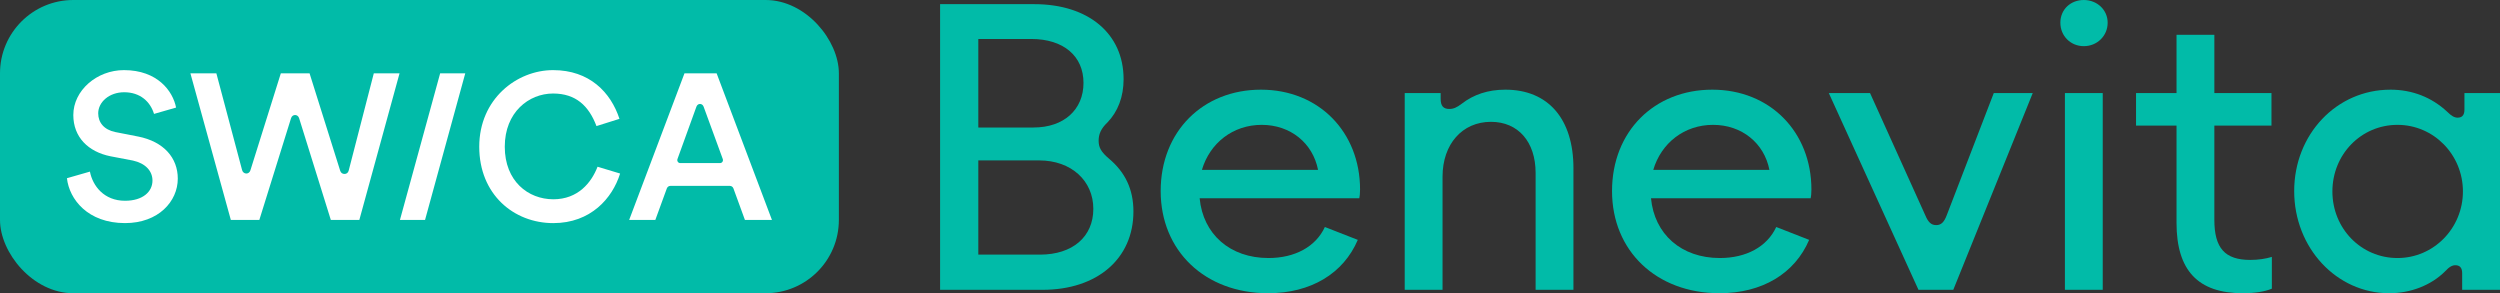
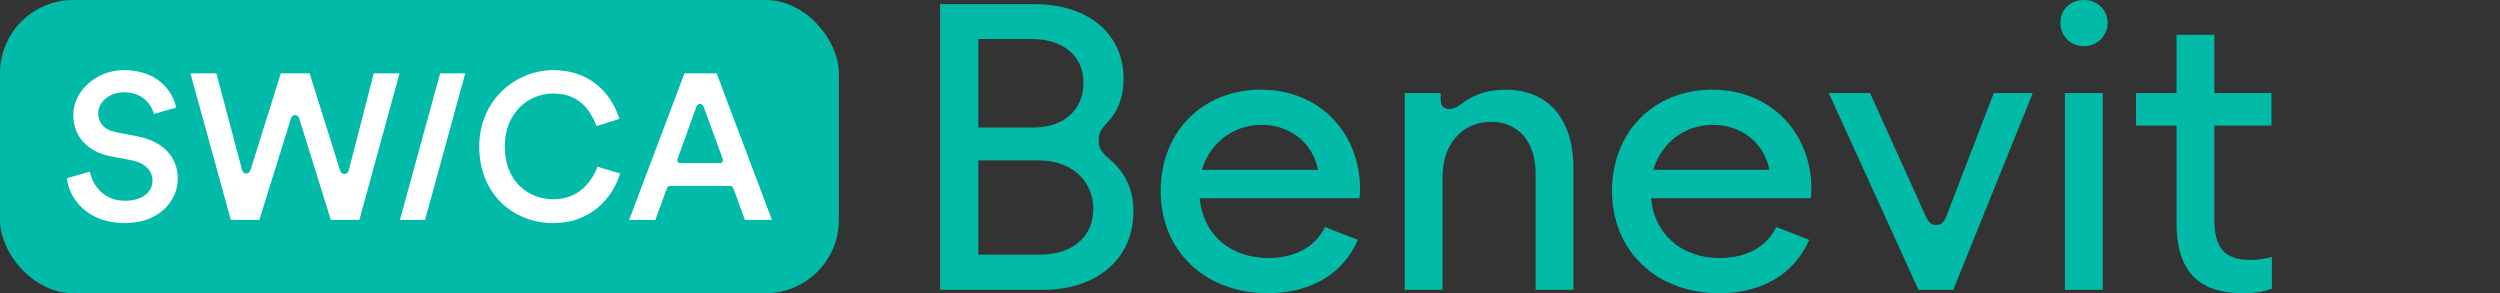
<svg xmlns="http://www.w3.org/2000/svg" id="Logo" viewBox="0 0 3546 415.9">
  <rect x="0" y="0" width="3546" height="415.9" fill="#333333" stroke="none" />
  <defs>
    <style>.cls-1{fill:#01bba8;}.cls-1,.cls-2{stroke-width:0px;}.cls-2{fill:#fff;}</style>
  </defs>
  <rect class="cls-1" width="1189.85" height="415.9" rx="103.97" ry="103.97" />
  <polygon class="cls-2" points="567.28 311.93 602.89 311.93 659.93 103.98 624.32 103.98 567.28 311.93" />
  <path class="cls-2" d="M195.73,193.62l-32.29-6.34c-16-3.32-24.14-13.58-24.14-26.56,0-16,15.69-29.88,36.82-29.88,22.65,0,37.05,13.24,42.35,30.72l31.29-8.99c-4.53-23.24-26.26-53.12-73.94-53.12-38.63,0-71.83,28.97-71.83,63.68,0,31.39,21.13,52.21,52.82,58.55l31.69,6.04c17.81,3.92,27.77,14.79,27.77,28.37,0,16-13.88,28.67-38.93,28.67-29.88,0-45.87-21.13-49.8-41.35l-32.6,9.36c3.32,29.88,29.58,63.68,82.39,63.68,47.38,0,74.85-30.78,74.85-63.08,0-29.28-19.62-52.51-56.44-59.76Z" />
  <path class="cls-2" d="M494.61,241.91c-.87,3.39-3.32,4.83-6.04,4.83s-5.09-1.5-6.04-4.53l-43.46-138.23h-40.74l-43.16,137.62c-.96,3-3.32,4.53-5.73,4.53-2.72,0-5.23-1.8-6.04-4.83l-36.52-137.32h-36.82l57.34,207.95h40.44l44.97-144.26c.93-3.03,3.32-4.53,5.73-4.53s4.8,1.52,5.73,4.53l44.97,144.26h40.44l57.04-207.95h-36.52l-35.61,137.93Z" />
  <path class="cls-2" d="M784.78,282.65c-35.61,0-68.81-25.65-68.81-74.55s34.1-75.45,68.51-75.45c32.29,0,50.7,17.51,61.57,46.18l32.6-10.26c-12.37-37.73-42.56-69.11-94.16-69.11s-104.73,41.05-104.73,108.65,48.89,108.35,105.03,108.35c53.12,0,83.9-35.31,94.77-70.32l-31.99-9.66c-8.75,22.64-27.77,46.18-62.78,46.18Z" />
  <path class="cls-2" d="M1016.45,103.98h-45.57l-78.47,207.95h37.12l16.3-44.67c.78-2.11,2.72-3.62,5.13-3.62h84.2c2.41,0,4.36,1.49,5.13,3.62l16.3,44.67h38.33l-78.47-207.95ZM1021.28,231.34h-56.44c-2.99-.01-4.89-3.09-3.92-5.73l26.86-74.24c.97-2.68,3.02-3.92,5.13-3.92s4.15,1.25,5.13,3.92l27.16,74.24c.98,2.68-.91,5.73-3.92,5.73Z" />
  <path class="cls-1" d="M1593.71,112.16c0,25.22-8.05,46.15-23.08,61.71-9.12,8.59-12.34,16.64-12.34,25.76,0,9.66,3.76,16.1,14.49,25.22,23.08,19.32,34.88,43.47,34.88,75.13,0,67.08-51.52,111.09-128.8,111.09h-145.43V5.9h133.62c76.74,0,126.65,41.86,126.65,106.26ZM1465.99,180.85c42.93,0,70.84-25.22,70.84-63.32s-28.44-62.25-74.06-62.25h-75.13v125.57h78.35ZM1475.11,361.16c46.15,0,75.67-25.22,75.67-64.93s-31.13-68.69-76.74-68.69h-86.4v133.63h87.47Z" />
  <path class="cls-1" d="M1929.1,268.86c0,5.9-.54,10.2-1.07,12.34h-226.46c4.83,50.98,42.93,84.79,97.67,84.79,37.56,0,67.08-16.1,79.96-44.01l46.69,18.25c-20.39,47.76-66.54,75.67-127.18,75.67-89.62,0-152.41-60.1-152.41-144.89s60.1-143.82,142.21-143.82,140.6,60.1,140.6,141.67ZM1869.54,240.95c-7.51-38.1-39.18-63.86-79.96-63.86s-73.52,25.76-84.79,63.86h164.75Z" />
  <path class="cls-1" d="M2231.77,238.81v172.26h-53.66v-165.82c0-44.01-24.69-72.45-63.32-72.45-40.78,0-68.69,31.66-68.69,77.81v160.46h-53.66V132.01h50.98v8.05c0,10.2,3.76,14.49,12.34,14.49,5.9,0,10.73-2.15,17.71-7.51,16.64-12.88,37.03-19.86,61.72-19.86,60.64,0,96.6,41.32,96.6,111.62Z" />
-   <path class="cls-1" d="M2569.31,268.86c0,5.9-.54,10.2-1.07,12.34h-226.47c4.83,50.98,42.93,84.79,97.67,84.79,37.56,0,67.08-16.1,79.96-44.01l46.69,18.25c-20.39,47.76-66.54,75.67-127.18,75.67-89.62,0-152.41-60.1-152.41-144.89s60.1-143.82,142.21-143.82,140.6,60.1,140.6,141.67ZM2509.75,240.95c-7.51-38.1-39.18-63.86-79.96-63.86s-73.52,25.76-84.79,63.86h164.75Z" />
+   <path class="cls-1" d="M2569.31,268.86c0,5.9-.54,10.2-1.07,12.34h-226.47c4.83,50.98,42.93,84.79,97.67,84.79,37.56,0,67.08-16.1,79.96-44.01l46.69,18.25c-20.39,47.76-66.54,75.67-127.18,75.67-89.62,0-152.41-60.1-152.41-144.89s60.1-143.82,142.21-143.82,140.6,60.1,140.6,141.67ZM2509.75,240.95c-7.51-38.1-39.18-63.86-79.96-63.86s-73.52,25.76-84.79,63.86Z" />
  <path class="cls-1" d="M2746.4,319.3c6.98,0,11.27-4.29,15.03-14.49l66.54-172.8h55.27l-112.7,279.06h-49.37l-127.18-279.06h58.49l78.35,173.34c4.29,10.2,8.59,13.95,15.56,13.95Z" />
  <path class="cls-1" d="M2989.5,32.2c0,18.78-15.03,33.27-33.81,33.27s-33.27-14.49-33.27-33.27,14.49-32.2,33.27-32.2,33.81,13.95,33.81,32.2ZM2928.86,132.01h53.66v279.06h-53.66V132.01Z" />
  <path class="cls-1" d="M3221.87,132.01v46.15h-81.03v133.63c0,40.25,15.03,56.88,50.98,56.88,11.27,0,22-1.61,30.59-4.29v45.08c-10.2,4.29-24.69,6.44-41.32,6.44-63.32,0-93.91-32.2-93.91-99.82v-137.92h-57.42v-46.15h57.42V49.37h53.66v82.64h81.03Z" />
-   <path class="cls-1" d="M3390.37,127.18c31.13,0,58.49,10.73,80.5,31.13,6.44,6.44,10.73,8.59,15.03,8.59,6.44,0,9.66-3.76,9.66-11.27v-23.61h50.44v279.06h-53.66v-23.61c0-7.51-3.22-11.27-9.66-11.27-4.29,0-8.59,2.15-14.49,8.59-19.86,19.86-48.84,31.13-79.42,31.13-74.59,0-134.7-64.4-134.7-144.89s60.1-143.82,136.31-143.82ZM3400.57,365.99c51.52,0,92.84-42.4,92.84-94.45s-41.32-94.45-92.84-94.45-92.3,41.86-92.3,94.45,40.78,94.45,92.3,94.45Z" />
</svg>